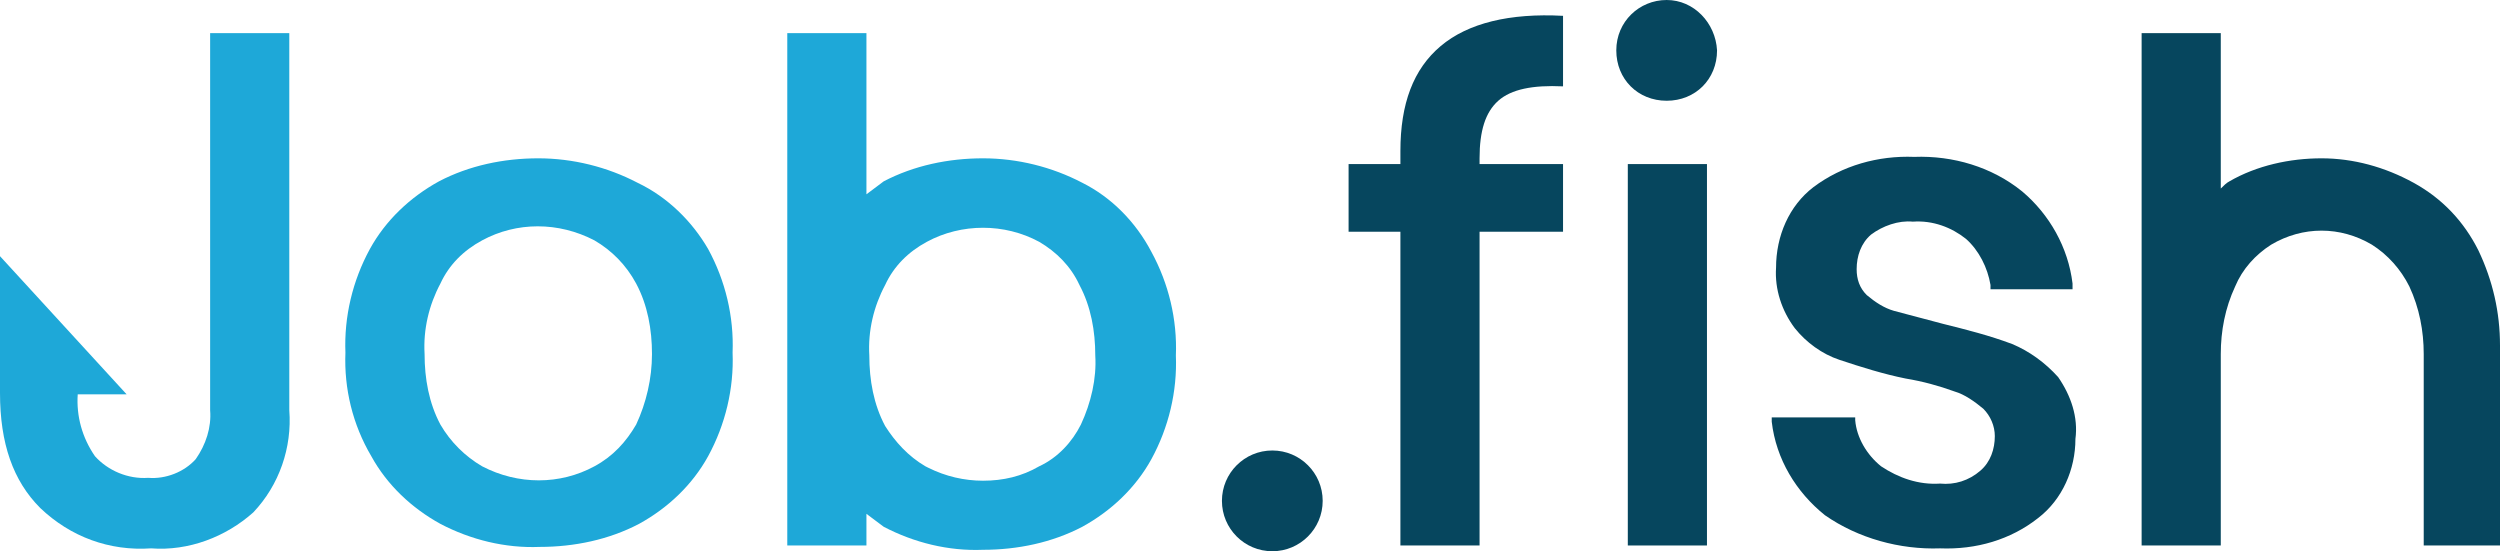
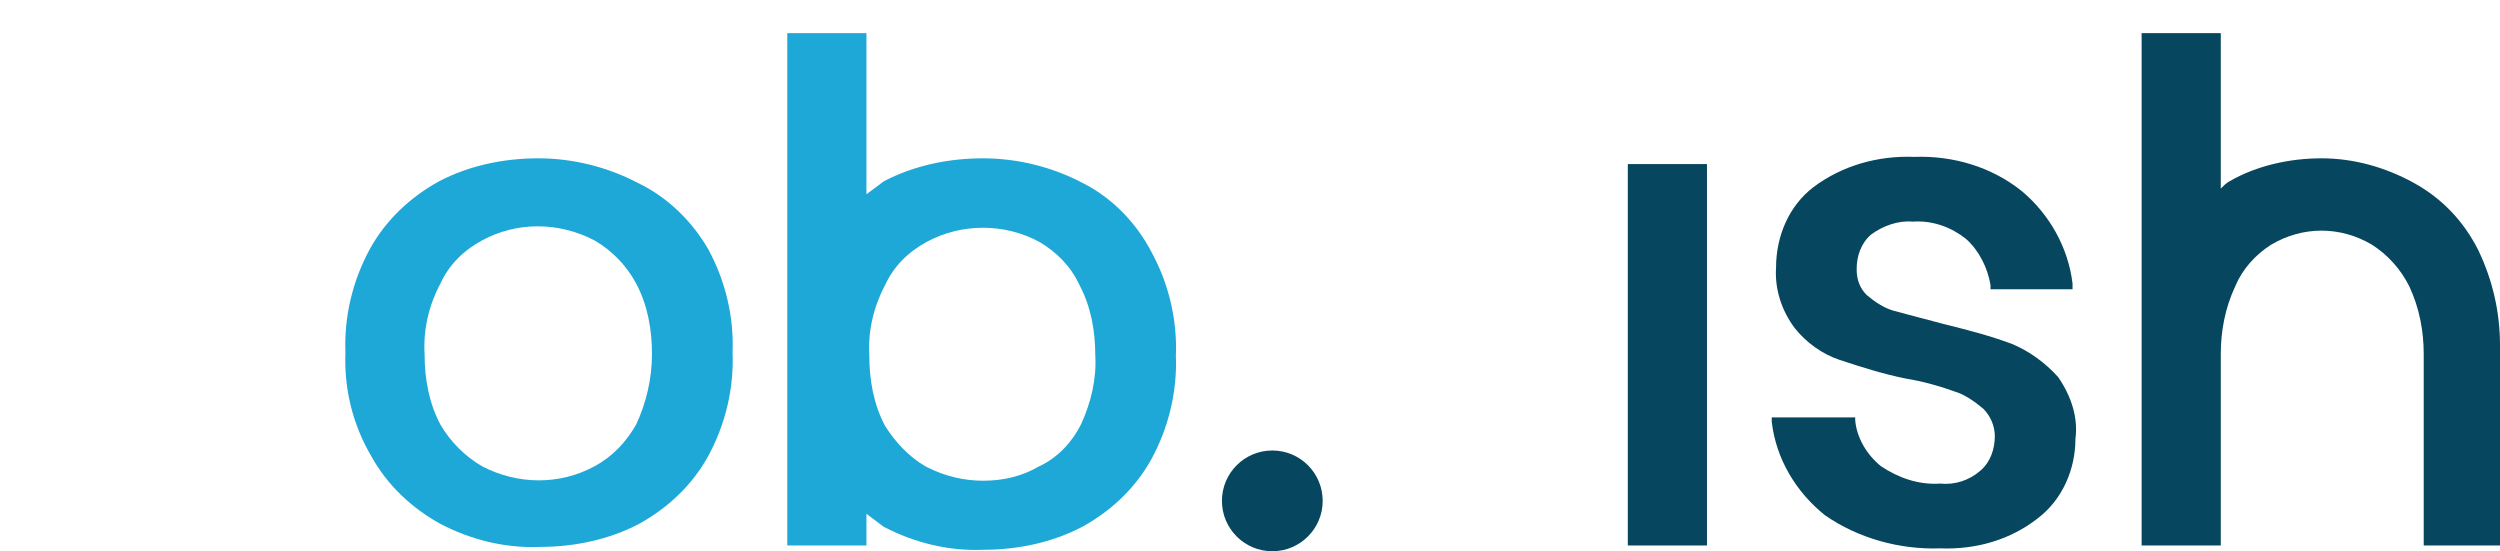
<svg xmlns="http://www.w3.org/2000/svg" version="1.1" id="Ebene_1" x="0px" y="0px" viewBox="0 0 173.7 38.3" style="enable-background:new 0 0 173.7 38.3;" xml:space="preserve">
  <style type="text/css">
	.st0{fill:#06465E;}
	.st1{fill:#1EA8D8;}
</style>
-   <path class="st0" d="M115.8,0c-1.9,0-3.5,1.5-3.5,3.5s1.5,3.5,3.5,3.5s3.5-1.5,3.5-3.5c0,0,0,0,0,0C119.2,1.6,117.7,0,115.8,0  C115.8,0,115.8,0,115.8,0z" />
  <circle class="st0" cx="88.4" cy="34.8" r="3.5" />
-   <path class="st0" d="M100.1,3.2c-1.9,1.6-2.8,4-2.8,7.3v0.9h-3.6v4.7h3.6v21.8h5.5V16.1h5.8v-4.7h-5.8v-0.4c0-1.9,0.4-3.2,1.3-4  s2.4-1.1,4.5-1V1.1C104.9,0.9,102,1.6,100.1,3.2z" />
  <rect x="113.1" y="11.4" class="st0" width="5.5" height="26.5" />
  <path class="st0" d="M143,26.2c-0.9-1-2-1.8-3.2-2.3l0,0c-1.6-0.6-3.2-1-4.8-1.4c-1.1-0.3-2.3-0.6-3.4-0.9c-0.7-0.2-1.3-0.6-1.9-1.1  c-0.5-0.5-0.7-1.1-0.7-1.8c0-0.9,0.3-1.8,1-2.4c0.8-0.6,1.9-1,2.9-0.9c1.4-0.1,2.7,0.4,3.7,1.2c0.9,0.8,1.5,2,1.7,3.2v0.3h5.7v-0.4  c-0.3-2.5-1.6-4.8-3.5-6.4c-2.1-1.7-4.8-2.5-7.5-2.4c-2.5-0.1-5,0.6-7,2.1c-1.7,1.3-2.6,3.4-2.6,5.6c-0.1,1.5,0.4,3,1.3,4.2  c0.8,1,1.9,1.8,3.1,2.2c1.5,0.5,3.1,1,4.6,1.3c1.2,0.2,2.3,0.5,3.4,0.9c0.7,0.2,1.4,0.7,2,1.2c0.5,0.5,0.8,1.2,0.8,1.9  c0,0.9-0.3,1.8-1,2.4c-0.8,0.7-1.8,1-2.8,0.9c-1.5,0.1-2.9-0.4-4.1-1.2c-1-0.8-1.7-2-1.8-3.2V29h-5.8v0.3c0.3,2.6,1.7,4.9,3.7,6.5  c2.3,1.6,5.2,2.4,8,2.3c2.5,0.1,4.9-0.6,6.8-2.1c1.7-1.3,2.6-3.4,2.6-5.5C144.4,29,143.9,27.5,143,26.2z" />
  <path class="st0" d="M173.7,24c0-2.3-0.5-4.5-1.5-6.6c-1-2-2.5-3.6-4.5-4.7c-2-1.1-4.2-1.7-6.4-1.7c-2.2,0-4.5,0.5-6.4,1.6  c-0.2,0.1-0.4,0.3-0.6,0.5V2.3h-5.5v35.6h5.5V24.6c0-1.6,0.3-3.2,1-4.7c0.5-1.2,1.4-2.2,2.5-2.9c2.2-1.3,4.8-1.3,7,0  c1.1,0.7,2,1.7,2.6,2.9c0.7,1.5,1,3.1,1,4.7v13.3h5.4L173.7,24L173.7,24z" />
  <path class="st1" d="M44.3,12.7c-2.1-1.1-4.5-1.7-6.9-1.7c-2.4,0-4.8,0.5-6.9,1.6c-2,1.1-3.7,2.7-4.8,4.7c-1.2,2.2-1.8,4.7-1.7,7.2  c-0.1,2.5,0.5,5,1.8,7.2c1.1,2,2.8,3.6,4.8,4.7c2.1,1.1,4.5,1.7,6.9,1.6c2.4,0,4.8-0.5,6.9-1.6c2-1.1,3.7-2.7,4.8-4.7  c1.2-2.2,1.8-4.7,1.7-7.2c0.1-2.5-0.5-5-1.7-7.2C48.1,15.4,46.4,13.7,44.3,12.7z M44.2,29.5c-0.7,1.2-1.6,2.2-2.9,2.9  c-2.4,1.3-5.3,1.3-7.8,0c-1.2-0.7-2.2-1.7-2.9-2.9c-0.8-1.5-1.1-3.2-1.1-4.9c-0.1-1.7,0.3-3.4,1.1-4.9c0.6-1.3,1.6-2.3,2.9-3  c2.4-1.3,5.3-1.3,7.8,0c1.2,0.7,2.2,1.7,2.9,3c0.8,1.5,1.1,3.2,1.1,4.9C45.3,26.3,44.9,28,44.2,29.5z" />
-   <path class="st1" d="M14.6,28.5c0.1,1.2-0.3,2.4-1,3.4c-0.8,0.9-2.1,1.4-3.3,1.3c-1.4,0.1-2.8-0.5-3.7-1.5c-0.9-1.3-1.3-2.8-1.2-4.3  h3.4L0,17.8v9.5c0,3.5,0.9,6.1,2.8,8c2.1,2,4.8,3,7.7,2.8c2.6,0.2,5.2-0.8,7.1-2.5c1.8-1.9,2.7-4.5,2.5-7.1V2.3h-5.5V28.5z" />
  <path class="st1" d="M75.2,12.7c-2.1-1.1-4.5-1.7-6.9-1.7c-2.4,0-4.8,0.5-6.9,1.6c-0.4,0.3-0.8,0.6-1.2,0.9V2.3h-5.5v35.6h5.5v-2.2  c0.4,0.3,0.8,0.6,1.2,0.9c2.1,1.1,4.5,1.7,6.9,1.6c2.4,0,4.8-0.5,6.9-1.6c2-1.1,3.7-2.7,4.8-4.7c1.2-2.2,1.8-4.7,1.7-7.2  c0.1-2.5-0.5-5-1.7-7.2C78.9,15.4,77.2,13.7,75.2,12.7z M75.1,29.5c-0.6,1.2-1.6,2.3-2.9,2.9c-1.2,0.7-2.5,1-3.9,1  c-1.3,0-2.6-0.3-3.8-0.9l0,0l-0.2-0.1c-1.2-0.7-2.1-1.7-2.8-2.8c-0.8-1.5-1.1-3.2-1.1-4.9c-0.1-1.7,0.3-3.4,1.1-4.9  c0.6-1.3,1.6-2.3,2.9-3c2.4-1.3,5.4-1.3,7.8,0c1.2,0.7,2.2,1.7,2.8,3c0.8,1.5,1.1,3.2,1.1,4.9C76.2,26.3,75.8,28,75.1,29.5z" />
</svg>